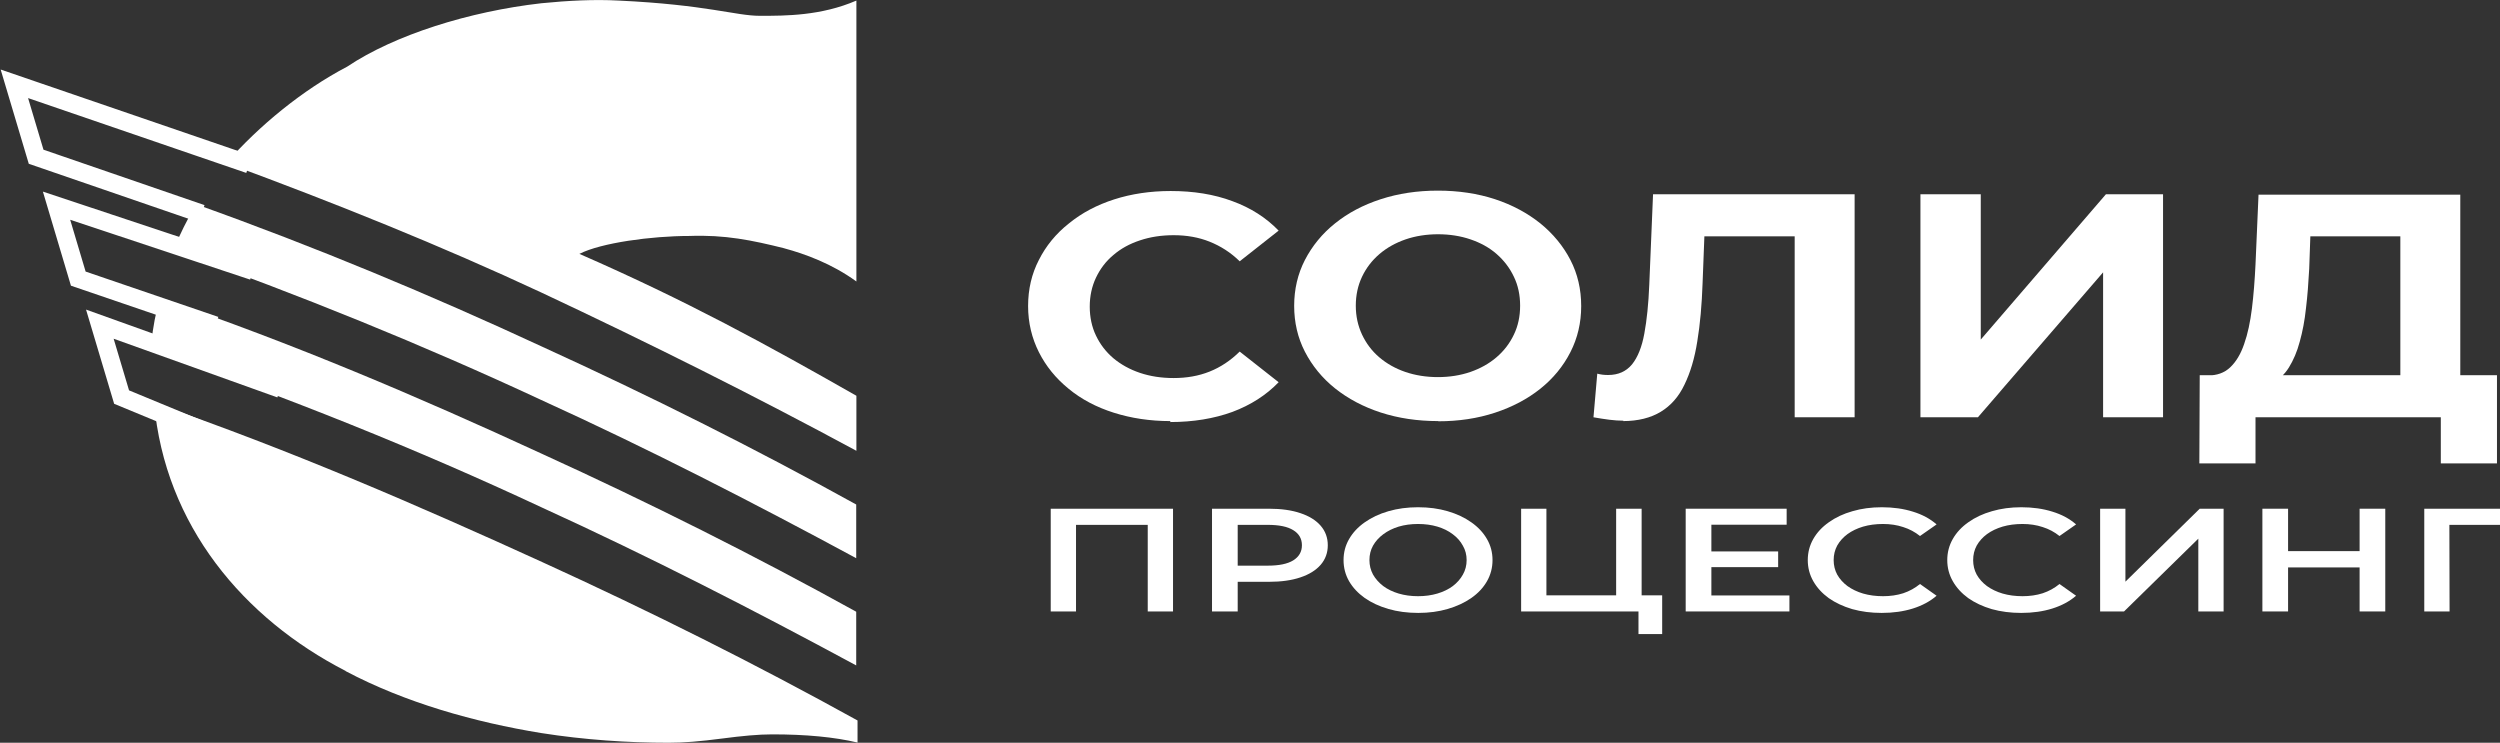
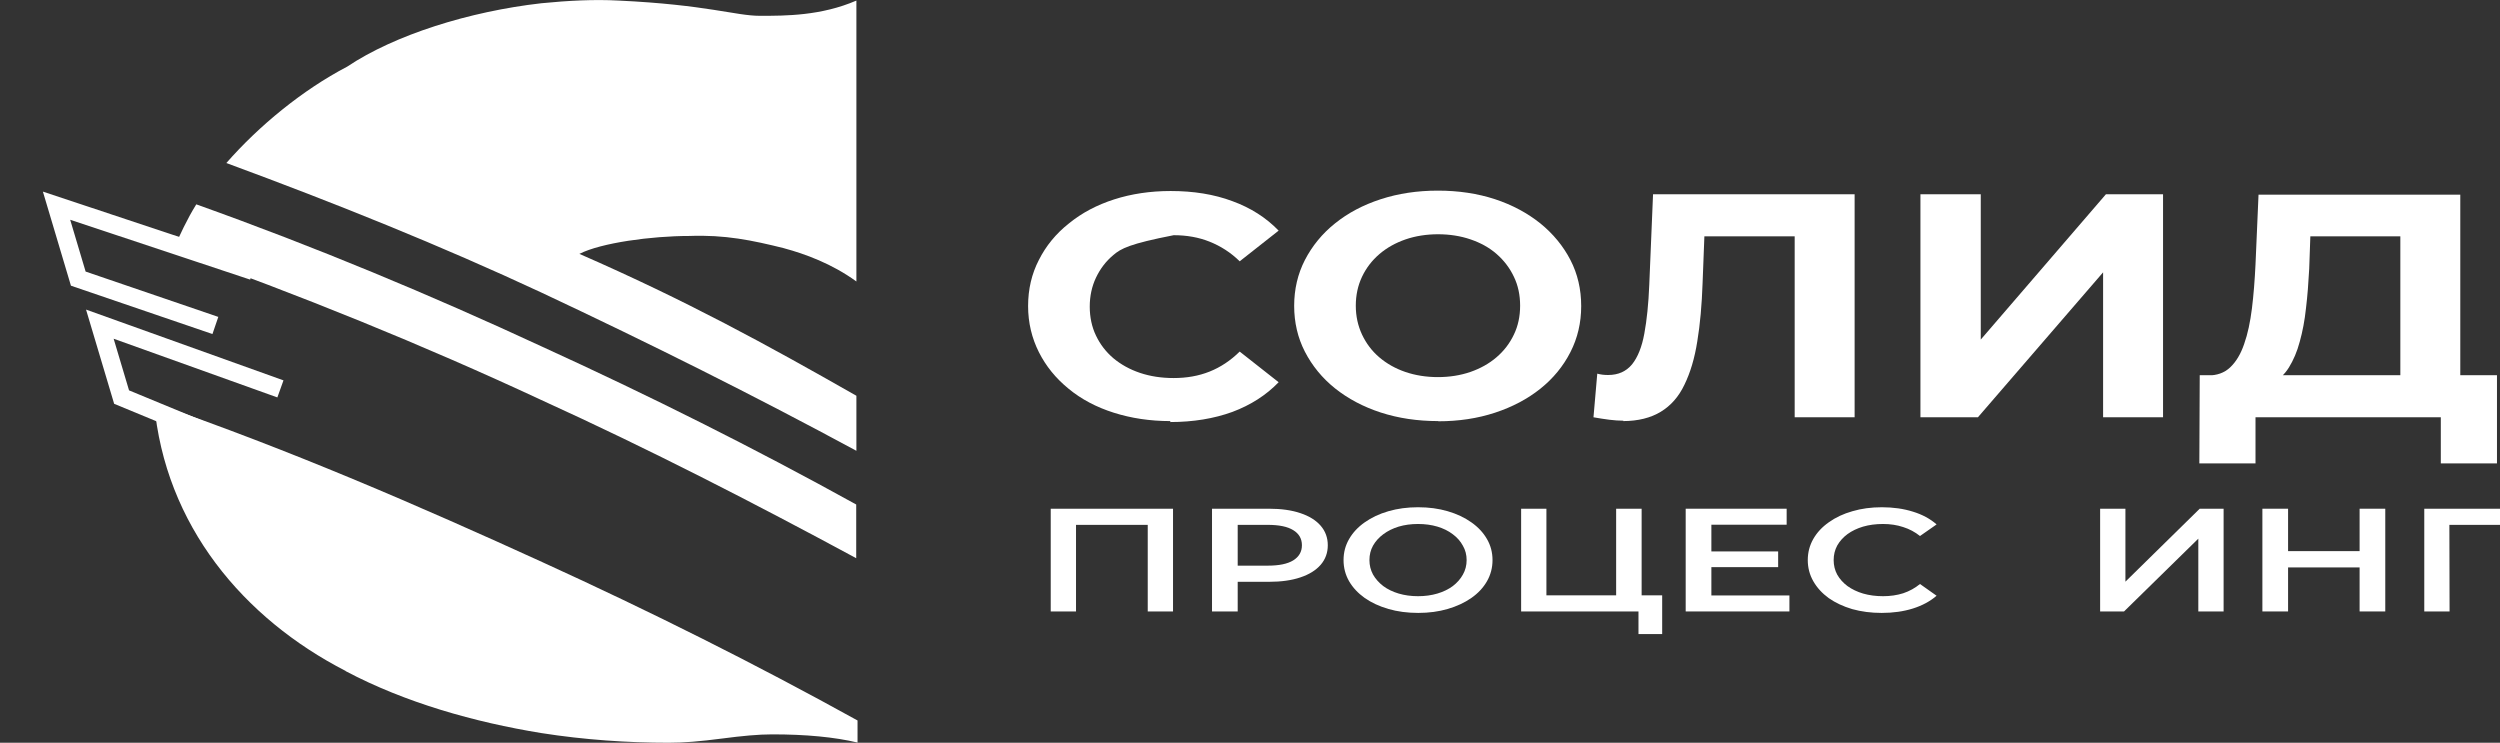
<svg xmlns="http://www.w3.org/2000/svg" width="138" height="41" viewBox="0 0 138 41" fill="none">
  <rect x="0" y="0" width="138" height="41" fill="#333333" stroke="none" />
  <g clip-path="url(#clip0_797_10)">
-     <path d="M8.361 19.333C15.855 21.919 23.058 24.81 29.873 27.996C35.865 30.729 41.637 33.694 47.263 36.732V33.767C41.637 30.655 35.865 27.764 29.873 25.031C23.131 21.919 16.179 18.955 8.831 16.453C8.601 17.21 8.434 18.114 8.361 18.881V19.333Z" fill="white" />
    <path d="M19.081 37.047C22.379 38.792 26.199 39.865 29.873 40.464C32.274 40.842 34.675 41 36.919 41C37.743 41 38.641 40.926 39.842 40.769C40.969 40.621 41.867 40.537 42.618 40.537C44.497 40.537 46.062 40.685 47.336 40.989V39.77C41.71 36.658 35.938 33.767 29.946 31.034C23.13 27.922 16.001 24.831 8.507 22.245C9.102 29.005 13.454 34.146 19.081 37.037V37.047Z" fill="white" />
    <path d="M29.873 22.077C35.875 24.81 41.637 27.775 47.263 30.813V27.849C41.637 24.737 35.865 21.846 29.873 19.112C23.798 16.295 17.431 13.635 10.835 11.28C10.313 12.121 9.937 12.952 9.561 13.793C16.607 16.305 23.35 19.039 29.873 22.077Z" fill="white" />
    <path d="M43.297 13.709C44.424 14.014 45.916 14.55 47.273 15.538V0.032C45.322 0.873 43.38 0.873 41.95 0.873C40.603 0.873 39.027 0.263 34.153 0.032C32.806 -0.042 31.376 0.032 29.884 0.179C25.907 0.631 21.784 1.924 19.164 3.679C16.69 4.973 14.29 6.949 12.494 8.999C18.485 11.207 24.341 13.562 29.884 16.148C35.886 18.965 41.647 21.846 47.273 24.884V21.846C42.326 19.028 37.9 16.6 31.982 14.014C33.182 13.404 35.959 13.025 38.057 13.025C40.008 12.952 41.501 13.257 43.307 13.709H43.297Z" fill="white" />
    <path d="M13.966 14.96L3.121 11.354L4.321 15.38L11.889 17.966" stroke="white" stroke-miterlimit="10" />
    <path d="M15.479 21.467L5.511 17.893L6.712 21.919L13.632 24.779" stroke="white" stroke-miterlimit="10" />
-     <path d="M13.757 9.073L0.793 4.626L1.994 8.652L11.127 11.796" stroke="white" stroke-miterlimit="10" />
-     <path d="M64.6 23.244C63.483 23.244 62.44 23.086 61.479 22.781C60.519 22.477 59.684 22.035 58.985 21.457C58.275 20.878 57.732 20.206 57.346 19.438C56.96 18.671 56.751 17.819 56.751 16.894C56.751 15.969 56.949 15.117 57.346 14.35C57.732 13.583 58.285 12.899 59.006 12.332C59.715 11.753 60.55 11.312 61.5 11.007C62.45 10.702 63.494 10.544 64.621 10.544C65.874 10.544 67.011 10.723 68.024 11.102C69.036 11.47 69.892 12.016 70.581 12.731L68.431 14.424C67.94 13.94 67.377 13.583 66.771 13.341C66.166 13.099 65.508 12.983 64.788 12.983C64.11 12.983 63.494 13.078 62.93 13.267C62.356 13.457 61.876 13.719 61.459 14.077C61.041 14.424 60.728 14.844 60.498 15.328C60.269 15.811 60.154 16.348 60.154 16.926C60.154 17.504 60.269 18.051 60.498 18.524C60.728 19.007 61.041 19.417 61.459 19.775C61.876 20.122 62.367 20.395 62.93 20.584C63.494 20.773 64.11 20.868 64.788 20.868C65.508 20.868 66.166 20.752 66.771 20.511C67.377 20.269 67.93 19.901 68.431 19.407L70.581 21.099C69.892 21.814 69.036 22.361 68.024 22.739C67.011 23.107 65.863 23.297 64.6 23.297V23.276V23.244Z" fill="white" />
+     <path d="M64.6 23.244C63.483 23.244 62.44 23.086 61.479 22.781C60.519 22.477 59.684 22.035 58.985 21.457C58.275 20.878 57.732 20.206 57.346 19.438C56.96 18.671 56.751 17.819 56.751 16.894C56.751 15.969 56.949 15.117 57.346 14.35C57.732 13.583 58.285 12.899 59.006 12.332C59.715 11.753 60.55 11.312 61.5 11.007C62.45 10.702 63.494 10.544 64.621 10.544C65.874 10.544 67.011 10.723 68.024 11.102C69.036 11.47 69.892 12.016 70.581 12.731L68.431 14.424C67.94 13.94 67.377 13.583 66.771 13.341C66.166 13.099 65.508 12.983 64.788 12.983C62.356 13.457 61.876 13.719 61.459 14.077C61.041 14.424 60.728 14.844 60.498 15.328C60.269 15.811 60.154 16.348 60.154 16.926C60.154 17.504 60.269 18.051 60.498 18.524C60.728 19.007 61.041 19.417 61.459 19.775C61.876 20.122 62.367 20.395 62.93 20.584C63.494 20.773 64.11 20.868 64.788 20.868C65.508 20.868 66.166 20.752 66.771 20.511C67.377 20.269 67.93 19.901 68.431 19.407L70.581 21.099C69.892 21.814 69.036 22.361 68.024 22.739C67.011 23.107 65.863 23.297 64.6 23.297V23.276V23.244Z" fill="white" />
    <path d="M79.391 23.244C78.243 23.244 77.189 23.086 76.218 22.771C75.247 22.456 74.402 22.003 73.692 21.436C72.982 20.868 72.429 20.185 72.032 19.417C71.636 18.65 71.438 17.798 71.438 16.884C71.438 15.969 71.636 15.117 72.032 14.35C72.429 13.583 72.982 12.899 73.692 12.332C74.412 11.753 75.247 11.312 76.218 10.996C77.189 10.681 78.233 10.523 79.37 10.523C80.508 10.523 81.562 10.681 82.523 10.996C83.483 11.312 84.318 11.764 85.028 12.332C85.737 12.91 86.291 13.583 86.687 14.35C87.084 15.117 87.282 15.969 87.282 16.894C87.282 17.819 87.084 18.66 86.687 19.438C86.291 20.216 85.737 20.889 85.028 21.457C84.318 22.024 83.483 22.466 82.523 22.781C81.562 23.097 80.519 23.255 79.391 23.255V23.244ZM79.37 20.816C80.017 20.816 80.612 20.721 81.166 20.532C81.708 20.342 82.189 20.08 82.606 19.722C83.013 19.375 83.337 18.955 83.566 18.471C83.796 17.998 83.911 17.462 83.911 16.873C83.911 16.285 83.796 15.748 83.566 15.275C83.337 14.792 83.024 14.382 82.617 14.024C82.21 13.667 81.729 13.404 81.176 13.215C80.623 13.025 80.017 12.931 79.381 12.931C78.744 12.931 78.139 13.025 77.585 13.215C77.043 13.404 76.562 13.667 76.145 14.024C75.738 14.371 75.414 14.792 75.185 15.275C74.955 15.759 74.84 16.295 74.84 16.873C74.84 17.451 74.955 17.977 75.185 18.471C75.414 18.955 75.728 19.375 76.135 19.722C76.542 20.069 77.022 20.342 77.575 20.532C78.128 20.721 78.734 20.816 79.37 20.816Z" fill="white" />
    <path d="M89.62 23.223C89.37 23.223 89.109 23.202 88.837 23.17C88.566 23.139 88.274 23.086 87.96 23.034L88.169 20.626C88.368 20.679 88.555 20.7 88.764 20.7C89.338 20.7 89.766 20.5 90.09 20.111C90.403 19.722 90.633 19.154 90.768 18.408C90.904 17.672 90.998 16.768 91.04 15.717L91.248 10.723H102.375V23.034H99.066V12.395L99.828 13.046H93.43L94.108 12.363L93.983 15.622C93.941 16.831 93.847 17.903 93.691 18.839C93.545 19.775 93.305 20.574 92.981 21.236C92.668 21.898 92.23 22.392 91.676 22.729C91.123 23.065 90.424 23.244 89.589 23.244L89.62 23.223Z" fill="white" />
    <path d="M106.008 23.034V10.723H109.338V18.744L116.247 10.723H119.4V23.034H116.091V15.033L109.181 23.034H106.018H106.008Z" fill="white" />
    <path d="M121.404 25.578L121.425 20.71H137.833V25.578H134.733V23.034H124.504V25.578H121.404ZM132.499 21.772V13.046H127.531L127.468 14.844C127.427 15.612 127.374 16.326 127.291 17.01C127.218 17.693 127.103 18.303 126.946 18.86C126.8 19.417 126.591 19.89 126.351 20.279C126.111 20.668 125.809 20.942 125.454 21.11L121.874 20.721C122.364 20.731 122.782 20.584 123.105 20.279C123.429 19.974 123.69 19.543 123.878 18.986C124.076 18.429 124.212 17.777 124.306 17.031C124.399 16.284 124.462 15.464 124.504 14.592L124.671 10.744H135.808V21.793H132.499H132.51L132.499 21.772Z" fill="white" />
    <path d="M58 33.752V28.081H64.751V33.752H63.355V28.713L63.682 28.972H59.069L59.396 28.713V33.752H58Z" fill="white" />
    <path d="M66.903 33.752V28.081H70.044C70.721 28.081 71.299 28.162 71.778 28.324C72.266 28.486 72.64 28.718 72.902 29.021C73.163 29.323 73.294 29.683 73.294 30.098C73.294 30.514 73.163 30.873 72.902 31.176C72.64 31.478 72.266 31.711 71.778 31.873C71.299 32.035 70.721 32.116 70.044 32.116H67.689L68.321 31.622V33.752H66.903ZM68.321 31.735L67.689 31.224H69.979C70.604 31.224 71.073 31.127 71.386 30.933C71.706 30.733 71.866 30.455 71.866 30.098C71.866 29.736 71.706 29.458 71.386 29.264C71.073 29.069 70.604 28.972 69.979 28.972H67.689L68.321 28.454V31.735Z" fill="white" />
    <path d="M78.287 33.833C77.69 33.833 77.141 33.76 76.64 33.615C76.138 33.469 75.702 33.266 75.331 33.007C74.96 32.742 74.673 32.434 74.469 32.083C74.266 31.727 74.164 31.338 74.164 30.917C74.164 30.495 74.266 30.109 74.469 29.758C74.673 29.402 74.96 29.094 75.331 28.834C75.702 28.57 76.138 28.365 76.64 28.219C77.141 28.073 77.687 28 78.276 28C78.872 28 79.417 28.073 79.912 28.219C80.413 28.365 80.849 28.57 81.22 28.834C81.591 29.094 81.878 29.402 82.082 29.758C82.285 30.109 82.387 30.495 82.387 30.917C82.387 31.338 82.285 31.727 82.082 32.083C81.878 32.44 81.591 32.748 81.22 33.007C80.849 33.266 80.413 33.469 79.912 33.615C79.417 33.76 78.875 33.833 78.287 33.833ZM78.276 32.91C78.661 32.91 79.017 32.861 79.344 32.764C79.671 32.667 79.955 32.529 80.195 32.351C80.435 32.167 80.62 31.956 80.751 31.719C80.889 31.476 80.958 31.208 80.958 30.917C80.958 30.625 80.889 30.36 80.751 30.123C80.62 29.88 80.435 29.669 80.195 29.491C79.955 29.307 79.671 29.167 79.344 29.069C79.017 28.972 78.661 28.924 78.276 28.924C77.89 28.924 77.534 28.972 77.207 29.069C76.887 29.167 76.603 29.307 76.356 29.491C76.116 29.669 75.927 29.88 75.789 30.123C75.658 30.36 75.593 30.625 75.593 30.917C75.593 31.203 75.658 31.468 75.789 31.711C75.927 31.954 76.116 32.167 76.356 32.351C76.596 32.529 76.88 32.667 77.207 32.764C77.534 32.861 77.89 32.91 78.276 32.91Z" fill="white" />
    <path d="M83.966 33.752V28.081H85.362V32.861H89.211V28.081H90.618V33.752H83.966ZM90.444 35V33.493L90.76 33.752H89.211V32.861H91.752V35H90.444Z" fill="white" />
    <path d="M94.359 30.439H98.154V31.306H94.359V30.439ZM94.468 32.869H98.776V33.752H93.05V28.081H98.623V28.964H94.468V32.869Z" fill="white" />
    <path d="M103.868 33.833C103.286 33.833 102.744 33.763 102.243 33.623C101.748 33.477 101.316 33.274 100.945 33.015C100.581 32.75 100.298 32.44 100.094 32.083C99.891 31.727 99.789 31.338 99.789 30.917C99.789 30.495 99.891 30.107 100.094 29.75C100.298 29.393 100.585 29.086 100.956 28.826C101.327 28.562 101.759 28.359 102.254 28.219C102.748 28.073 103.29 28 103.879 28C104.504 28 105.075 28.081 105.591 28.243C106.107 28.4 106.543 28.635 106.9 28.948L105.984 29.588C105.707 29.366 105.398 29.202 105.057 29.094C104.715 28.98 104.344 28.924 103.944 28.924C103.544 28.924 103.177 28.972 102.843 29.069C102.515 29.167 102.228 29.304 101.981 29.483C101.741 29.661 101.552 29.872 101.414 30.115C101.283 30.358 101.218 30.625 101.218 30.917C101.218 31.208 101.283 31.476 101.414 31.719C101.552 31.962 101.741 32.172 101.981 32.351C102.228 32.529 102.515 32.667 102.843 32.764C103.177 32.861 103.544 32.91 103.944 32.91C104.344 32.91 104.715 32.856 105.057 32.748C105.398 32.634 105.707 32.464 105.984 32.237L106.9 32.885C106.543 33.193 106.107 33.428 105.591 33.59C105.075 33.752 104.5 33.833 103.868 33.833Z" fill="white" />
-     <path d="M111.568 33.833C110.986 33.833 110.445 33.763 109.943 33.623C109.449 33.477 109.016 33.274 108.645 33.015C108.282 32.75 107.998 32.44 107.795 32.083C107.591 31.727 107.489 31.338 107.489 30.917C107.489 30.495 107.591 30.107 107.795 29.75C107.998 29.393 108.285 29.086 108.656 28.826C109.027 28.562 109.46 28.359 109.954 28.219C110.448 28.073 110.99 28 111.579 28C112.204 28 112.775 28.081 113.291 28.243C113.807 28.4 114.244 28.635 114.6 28.948L113.684 29.588C113.407 29.366 113.098 29.202 112.757 29.094C112.415 28.98 112.044 28.924 111.644 28.924C111.244 28.924 110.877 28.972 110.543 29.069C110.216 29.167 109.928 29.304 109.681 29.483C109.441 29.661 109.252 29.872 109.114 30.115C108.983 30.358 108.918 30.625 108.918 30.917C108.918 31.208 108.983 31.476 109.114 31.719C109.252 31.962 109.441 32.172 109.681 32.351C109.928 32.529 110.216 32.667 110.543 32.764C110.877 32.861 111.244 32.91 111.644 32.91C112.044 32.91 112.415 32.856 112.757 32.748C113.098 32.634 113.407 32.464 113.684 32.237L114.6 32.885C114.244 33.193 113.807 33.428 113.291 33.59C112.775 33.752 112.201 33.833 111.568 33.833Z" fill="white" />
    <path d="M115.927 33.752V28.081H117.323V32.108L121.424 28.081H122.743V33.752H121.347V29.734L117.247 33.752H115.927Z" fill="white" />
    <path d="M130.25 28.081H131.667V33.752H130.25V28.081ZM126.302 33.752H124.884V28.081H126.302V33.752ZM130.359 31.322H126.182V30.422H130.359V31.322Z" fill="white" />
    <path d="M133.82 33.752V28.081H139L138.989 28.972H134.878L135.205 28.721L135.216 33.752H133.82Z" fill="white" />
  </g>
  <defs>
    <clipPath id="clip0_797_10">
      <rect width="138" height="41" fill="white" />
    </clipPath>
  </defs>
</svg>